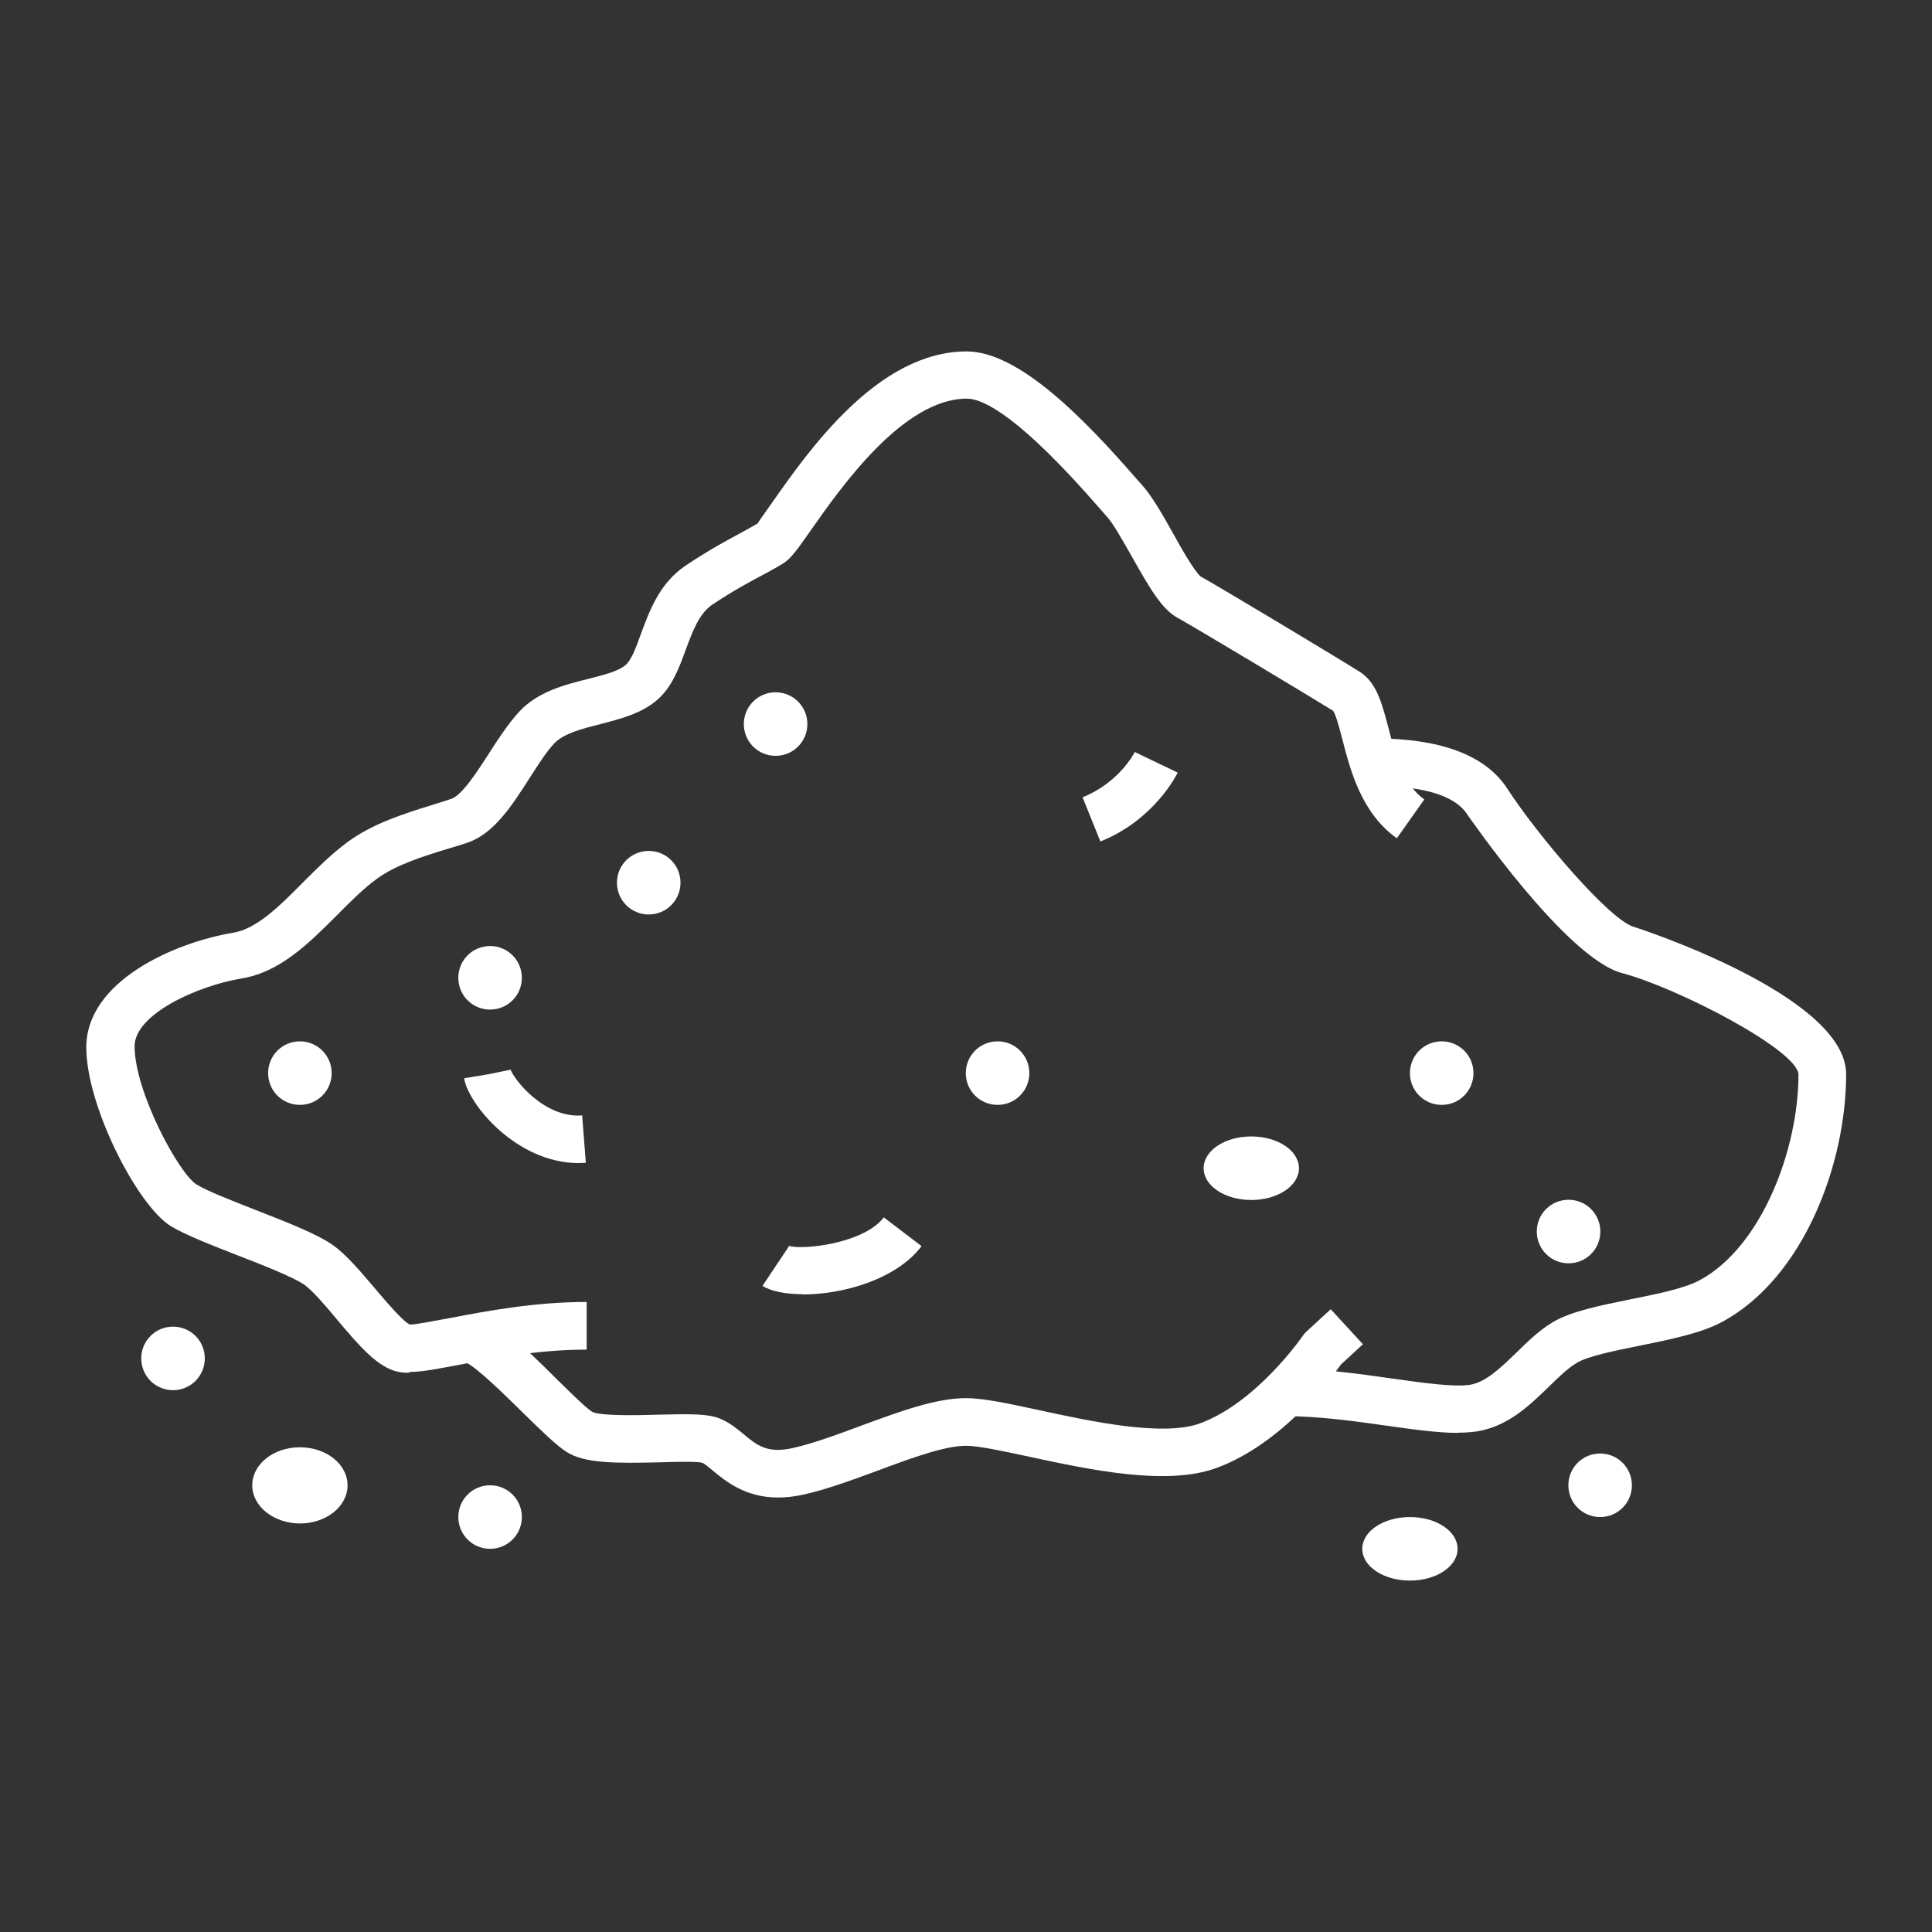
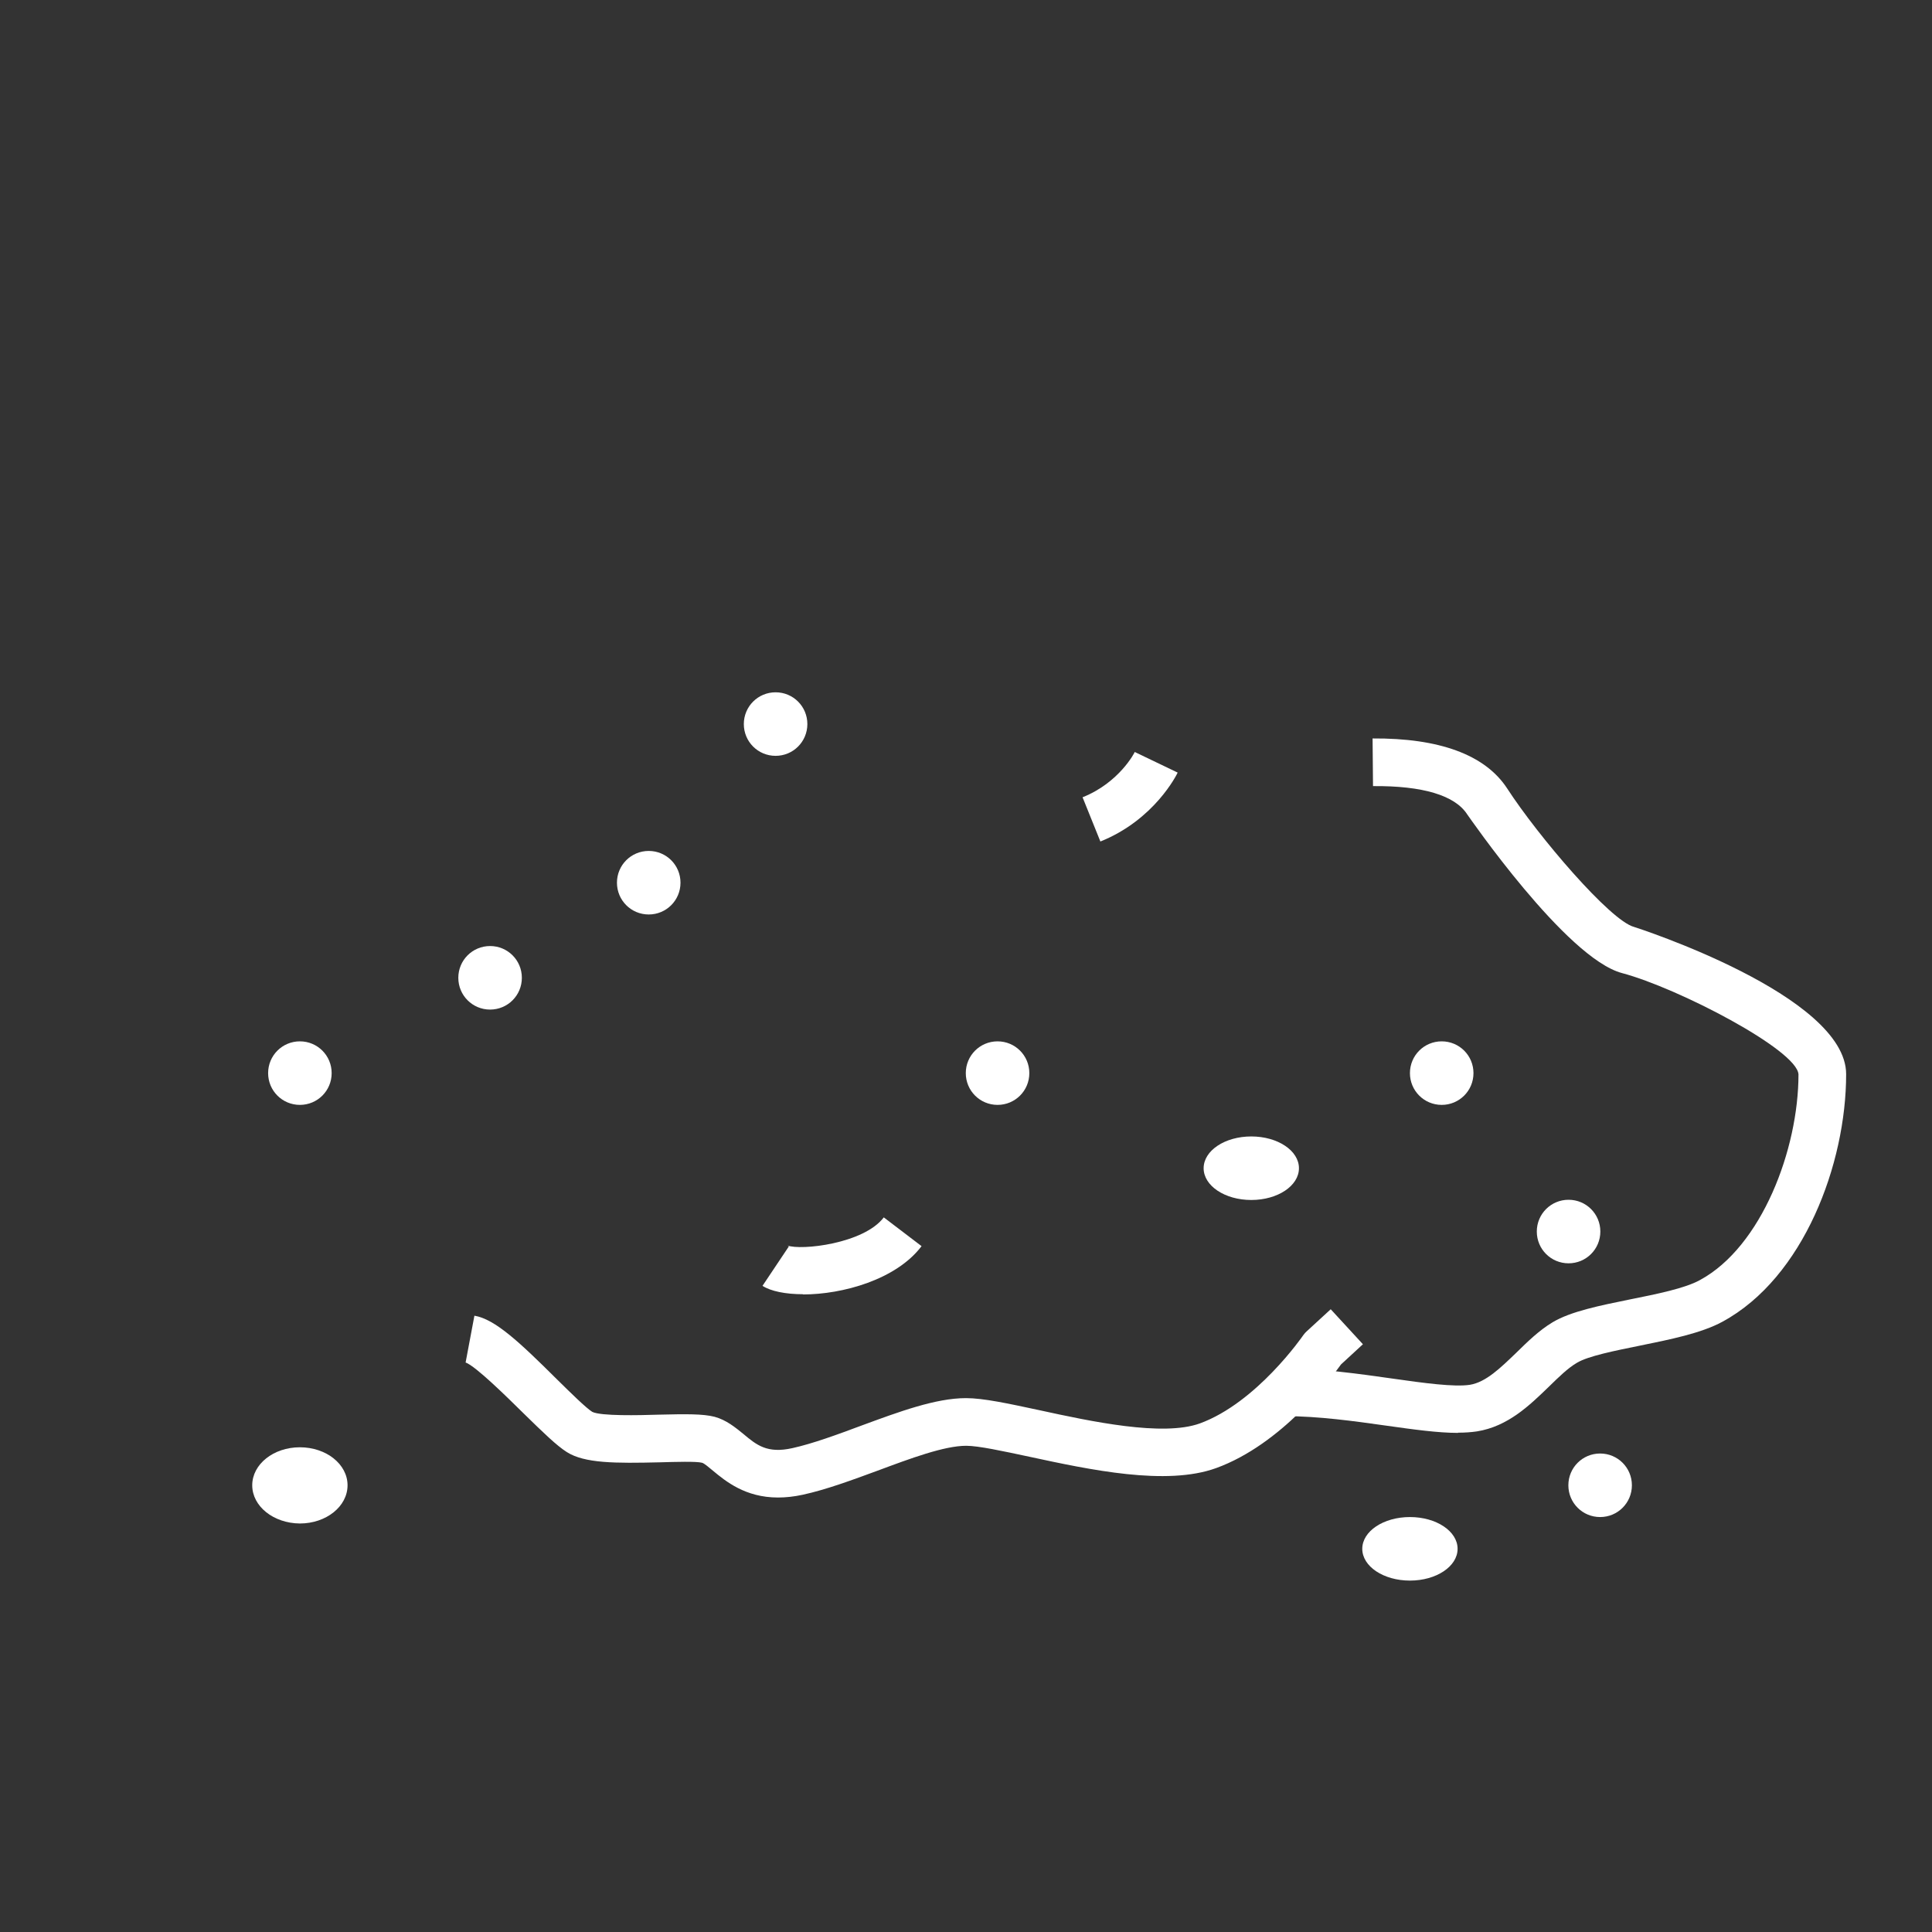
<svg xmlns="http://www.w3.org/2000/svg" id="Layer_1" viewBox="0 0 90 90">
  <rect x="0" y="0" width="90" height="90" fill="#333333" stroke="none" />
  <defs>
    <style>.cls-1{fill:#fff;stroke-width:0px;}</style>
  </defs>
  <path class="cls-1" d="m60.51,54.42c0-.82-.99-1.48-2.22-1.48s-2.22.66-2.22,1.48.99,1.48,2.22,1.48,2.22-.66,2.22-1.48" />
  <path class="cls-1" d="m67.9,72.15c0-.82-.99-1.48-2.22-1.48s-2.22.66-2.22,1.48.99,1.48,2.22,1.48,2.22-.66,2.22-1.48" />
  <path class="cls-1" d="m16.19,69.19c0-.98-.99-1.77-2.22-1.77-1.23,0-2.22.79-2.22,1.77,0,.98.99,1.77,2.22,1.78,1.22,0,2.22-.79,2.22-1.78" />
-   <path class="cls-1" d="m9.54,63.28c0-.82-.66-1.48-1.48-1.48s-1.48.66-1.48,1.48.66,1.48,1.48,1.48,1.48-.66,1.48-1.48" />
-   <path class="cls-1" d="m24.31,70.67c0-.82-.66-1.48-1.48-1.48s-1.48.66-1.48,1.48.66,1.48,1.48,1.48,1.48-.66,1.48-1.48" />
  <path class="cls-1" d="m76.02,69.19c0-.82-.66-1.48-1.48-1.48s-1.48.66-1.48,1.48.66,1.48,1.48,1.48,1.48-.66,1.48-1.48" />
  <path class="cls-1" d="m31.7,41.12c0-.82-.66-1.48-1.48-1.48s-1.48.66-1.48,1.48.66,1.48,1.48,1.48,1.48-.66,1.48-1.48" />
  <path class="cls-1" d="m15.45,49.99c0-.82-.66-1.48-1.48-1.48s-1.48.66-1.48,1.48.66,1.48,1.48,1.48,1.48-.66,1.48-1.48" />
  <path class="cls-1" d="m47.95,49.99c0-.82-.66-1.48-1.48-1.48s-1.48.66-1.48,1.48.66,1.48,1.48,1.48,1.48-.66,1.48-1.48" />
  <path class="cls-1" d="m68.64,49.99c0-.82-.66-1.48-1.48-1.48s-1.48.66-1.48,1.48.66,1.48,1.48,1.48,1.48-.66,1.48-1.48" />
  <path class="cls-1" d="m74.55,57.37c0-.82-.66-1.48-1.48-1.48s-1.48.66-1.48,1.48.66,1.48,1.48,1.48,1.48-.66,1.48-1.48" />
  <path class="cls-1" d="m37.61,33.73c0-.82-.66-1.48-1.48-1.48s-1.48.66-1.48,1.48.66,1.48,1.48,1.48,1.48-.66,1.48-1.48" />
  <path class="cls-1" d="m24.31,45.55c0-.82-.66-1.48-1.48-1.48s-1.48.66-1.48,1.48.66,1.48,1.48,1.48,1.48-.66,1.48-1.48" />
  <path class="cls-1" d="m67.93,66.75c-.95,0-2.09-.16-3.37-.34-1.48-.21-3.15-.44-4.69-.44v-2.22c1.69,0,3.45.25,5,.47,1.47.21,2.87.4,3.6.29.75-.12,1.43-.79,2.16-1.49.52-.51,1.06-1.04,1.69-1.42.85-.51,2.2-.78,3.62-1.07,1.2-.24,2.55-.51,3.25-.9,2.88-1.56,4.59-6.1,4.59-9.58-.06-1.14-5.62-4.03-8.22-4.72-2.61-.69-7.16-7.33-7.21-7.39-.57-.89-2.08-1.34-4.39-1.32l-.02-2.22c3.09-.02,5.24.75,6.27,2.33,1.44,2.22,4.8,6.16,5.91,6.45.1.03,9.88,3.18,9.88,6.86,0,4.18-1.98,9.48-5.76,11.53-.99.54-2.45.83-3.87,1.12-1.13.23-2.4.48-2.92.8-.41.24-.84.66-1.29,1.1-.9.87-1.91,1.86-3.36,2.09-.27.04-.56.06-.88.06" />
  <path class="cls-1" d="m36.24,69.76c-1.52,0-2.44-.76-3.03-1.25-.17-.14-.41-.35-.51-.37-.26-.07-1.24-.04-1.95-.02-2.09.05-3.52.05-4.35-.48-.47-.3-1.07-.88-2.01-1.8-.78-.77-2.23-2.2-2.7-2.37l.41-2.18c.96.16,2.1,1.23,3.85,2.97.63.62,1.35,1.33,1.64,1.51.4.2,2.16.16,3.11.13,1.25-.03,2.05-.04,2.59.1.55.15.97.5,1.34.8.62.52,1.11.92,2.28.66.95-.21,2.09-.63,3.19-1.04,1.79-.66,3.49-1.29,4.9-1.29.81,0,1.96.25,3.41.56,2.43.53,5.75,1.24,7.48.62,2.66-.97,4.8-4.08,4.82-4.11.05-.07.11-.14.17-.19l1.11-1.02,1.5,1.63-1.02.94c-.46.64-2.76,3.72-5.82,4.83-2.32.84-5.87.08-8.7-.53-1.22-.26-2.37-.51-2.94-.51-1.02,0-2.6.59-4.13,1.16-1.17.43-2.38.88-3.48,1.12-.41.09-.8.13-1.15.13" />
-   <path class="cls-1" d="m19.03,63.95c-.16,0-.31-.01-.45-.04-.97-.18-1.85-1.22-2.88-2.44-.53-.64-1.14-1.35-1.52-1.62-.52-.36-1.99-.94-3.16-1.39-1.25-.49-2.42-.95-3.06-1.34-1.56-.96-3.94-5.59-3.94-8.33,0-3.08,4.09-4.88,6.84-5.34,1.1-.18,2.15-1.23,3.25-2.34.66-.66,1.34-1.34,2.09-1.89,1.18-.87,2.67-1.33,3.99-1.74.29-.09.58-.18.84-.27.5-.17,1.21-1.28,1.74-2.1.44-.69.9-1.39,1.41-1.95.88-.95,2.13-1.26,3.24-1.54.68-.17,1.38-.35,1.71-.63.29-.24.51-.86.73-1.47.39-1.05.86-2.36,2.09-3.18,1.11-.74,1.9-1.16,2.53-1.5.31-.17.57-.31.82-.46.01-.04.35-.52.65-.94,1.73-2.47,4.95-7.07,9.08-7.07,2.44,0,5.5,3.16,7.89,5.91l.32.36c.43.49.9,1.3,1.38,2.16.38.69,1.03,1.84,1.32,2.06.82.45,6.38,3.79,7.41,4.44.78.5,1.03,1.47,1.33,2.61.32,1.23.69,2.64,1.67,3.33l-1.28,1.81c-1.64-1.17-2.16-3.14-2.53-4.58-.13-.5-.31-1.19-.44-1.36-.91-.57-6.46-3.9-7.26-4.34-.72-.4-1.28-1.36-2.14-2.89-.39-.68-.83-1.47-1.1-1.77l-.34-.39c-3.7-4.26-5.42-5.15-6.22-5.15-2.97,0-5.87,4.14-7.26,6.12-.64.91-.93,1.33-1.29,1.55-.28.18-.59.34-.95.54-.59.31-1.32.7-2.35,1.38-.62.42-.92,1.23-1.24,2.09-.32.88-.65,1.79-1.39,2.4-.72.6-1.67.84-2.58,1.08-.85.21-1.73.44-2.16.9-.38.4-.77,1.03-1.16,1.63-.81,1.27-1.66,2.59-2.9,3-.28.09-.58.19-.9.28-1.15.35-2.45.76-3.32,1.41-.62.45-1.21,1.05-1.84,1.68-1.3,1.3-2.65,2.66-4.45,2.95-2.04.34-4.98,1.66-4.98,3.16,0,2.12,2.07,5.94,2.89,6.44.47.29,1.61.74,2.71,1.17,1.49.58,2.89,1.13,3.62,1.64.62.43,1.27,1.2,1.96,2.01.49.58,1.32,1.56,1.64,1.7.2.02,1.15-.17,1.92-.31,1.63-.31,3.87-.74,6.32-.74v2.22c-2.24,0-4.36.4-5.9.7-1.02.19-1.76.34-2.34.34" />
  <path class="cls-1" d="m37.41,60.29c-.82,0-1.5-.14-1.89-.39l1.23-1.84s-.07-.04-.07-.04c.63.24,3.56-.08,4.49-1.31l1.76,1.34c-1.18,1.56-3.68,2.25-5.52,2.25" />
-   <path class="cls-1" d="m26.95,54.18c-2.87,0-5.13-2.72-5.33-3.95l2.18-.36-1.09.18,1.08-.22c.15.46,1.57,2.27,3.33,2.13l.17,2.21c-.11,0-.22.01-.34.01" />
  <path class="cls-1" d="m51.26,39.2l-.83-2.06c1.71-.68,2.43-2.09,2.43-2.11l2,.96c-.04.09-1.08,2.2-3.6,3.21" />
</svg>